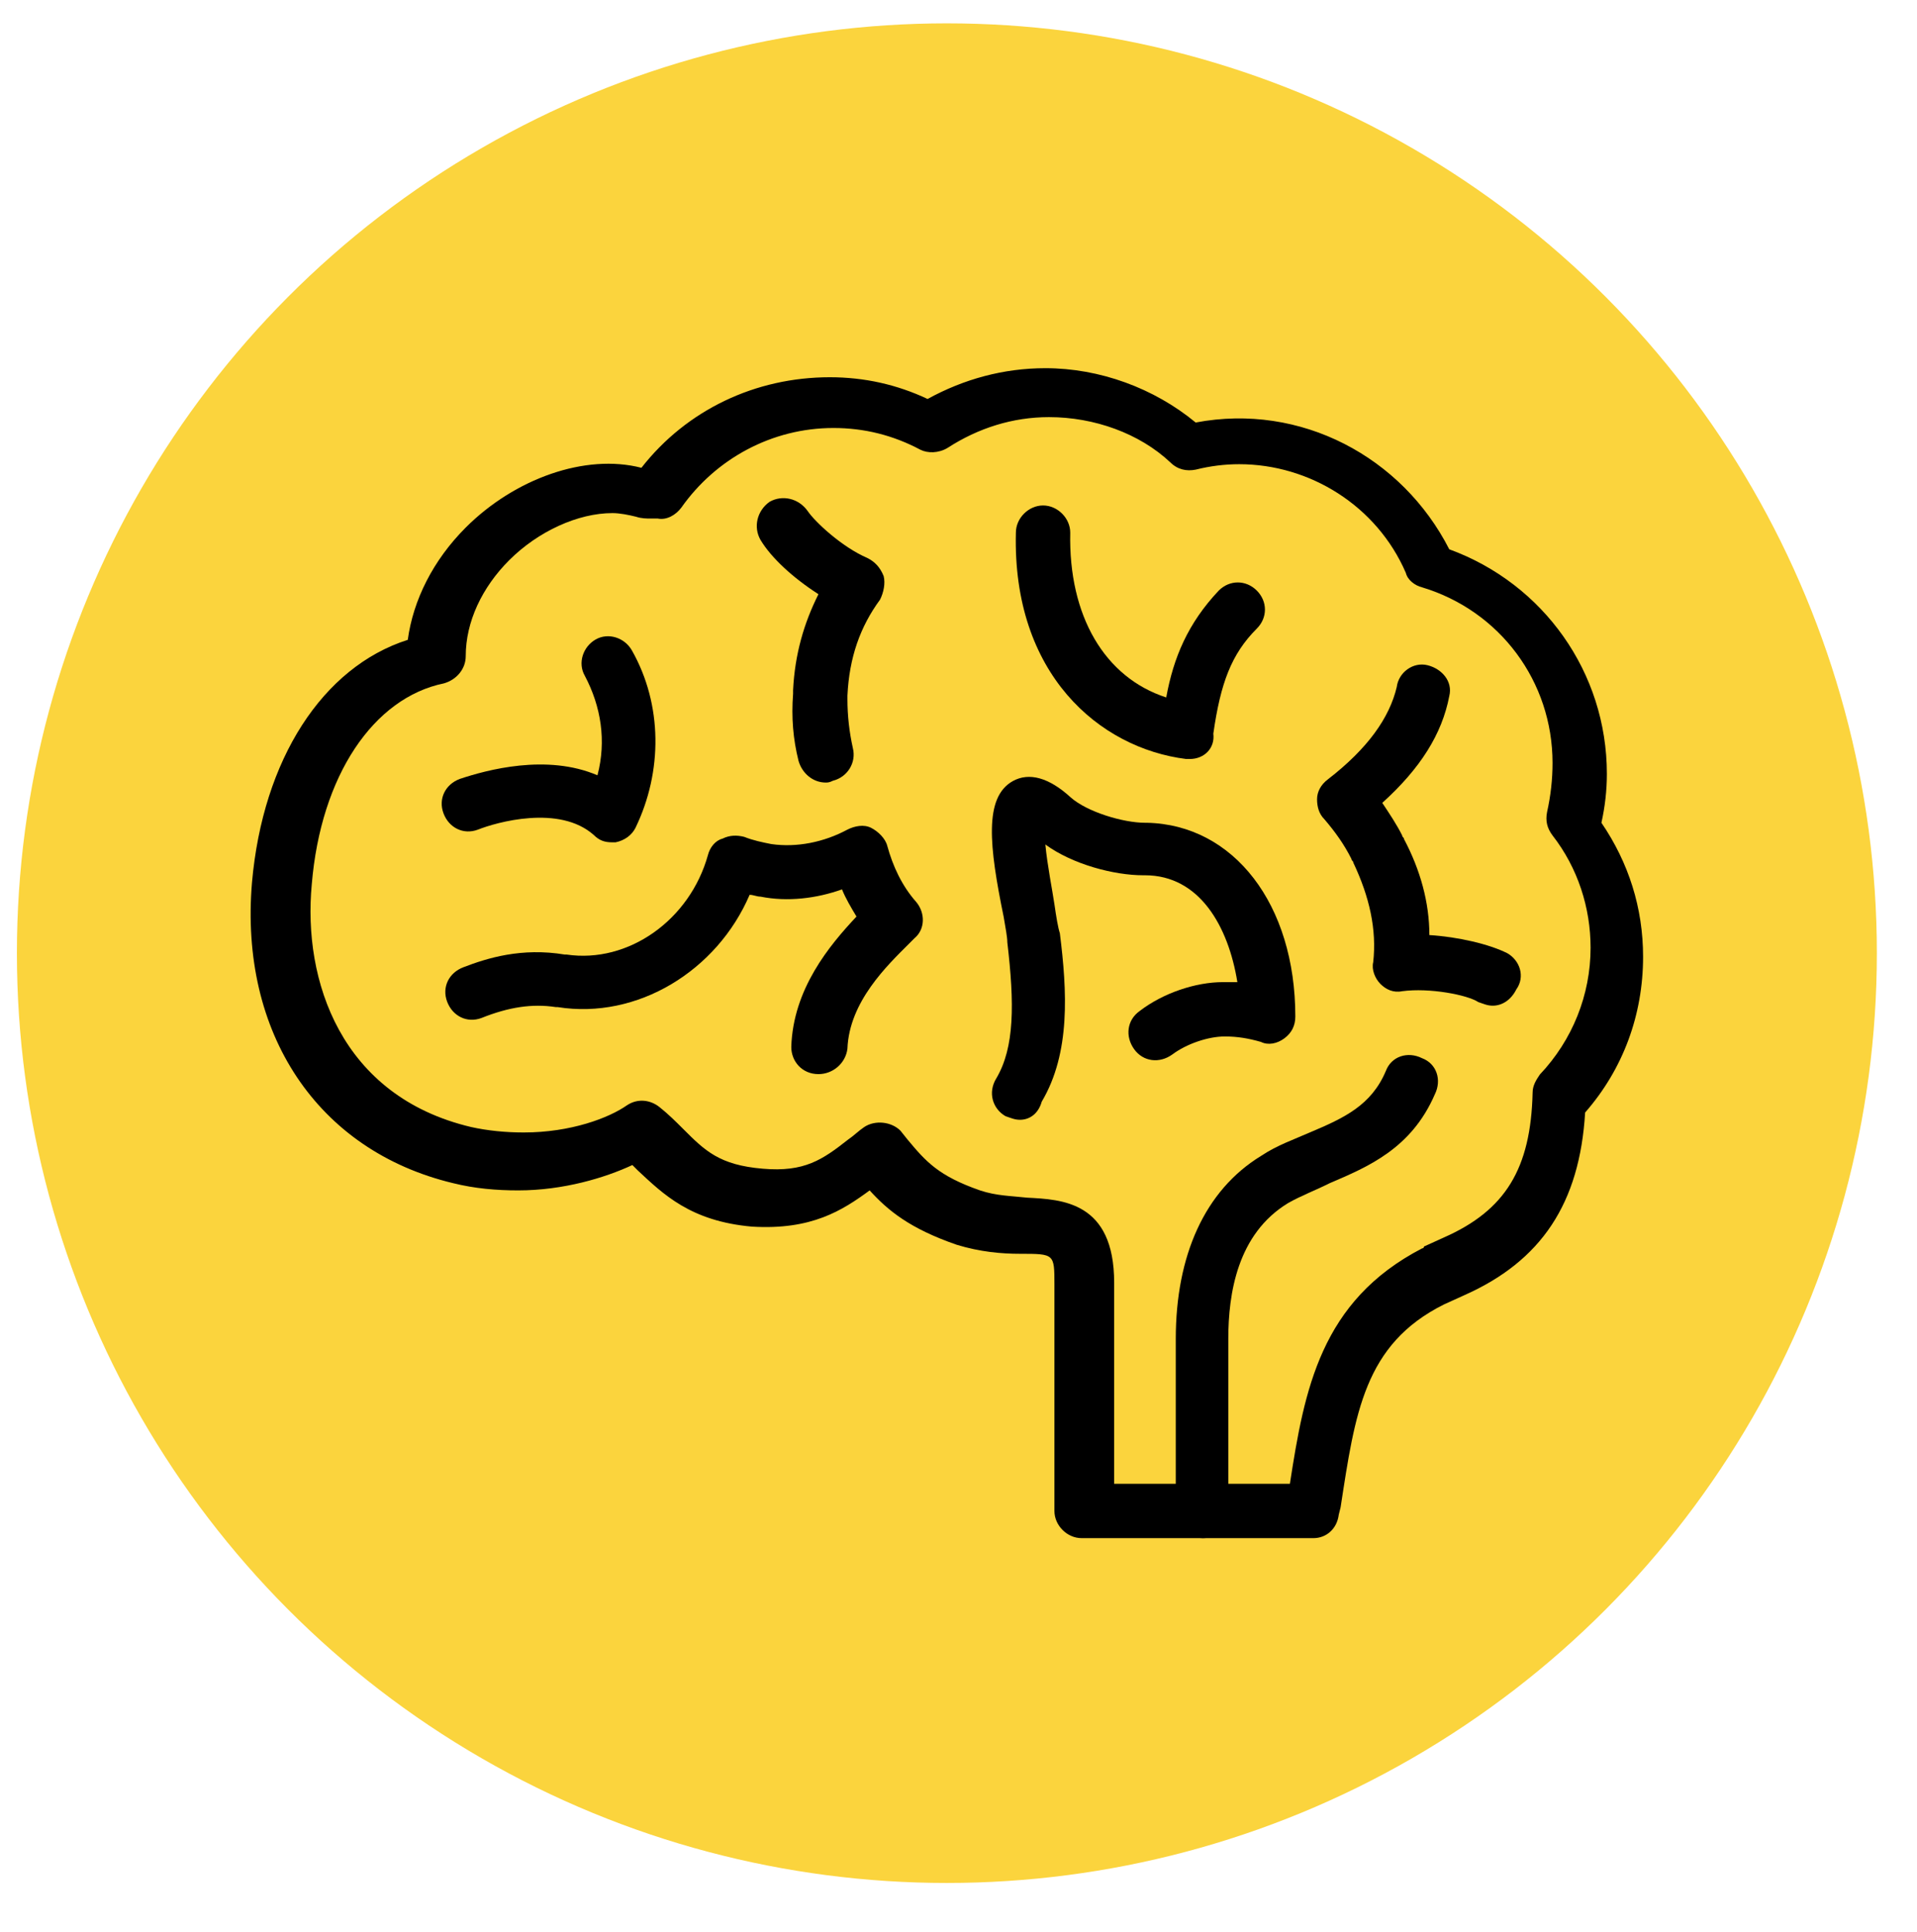
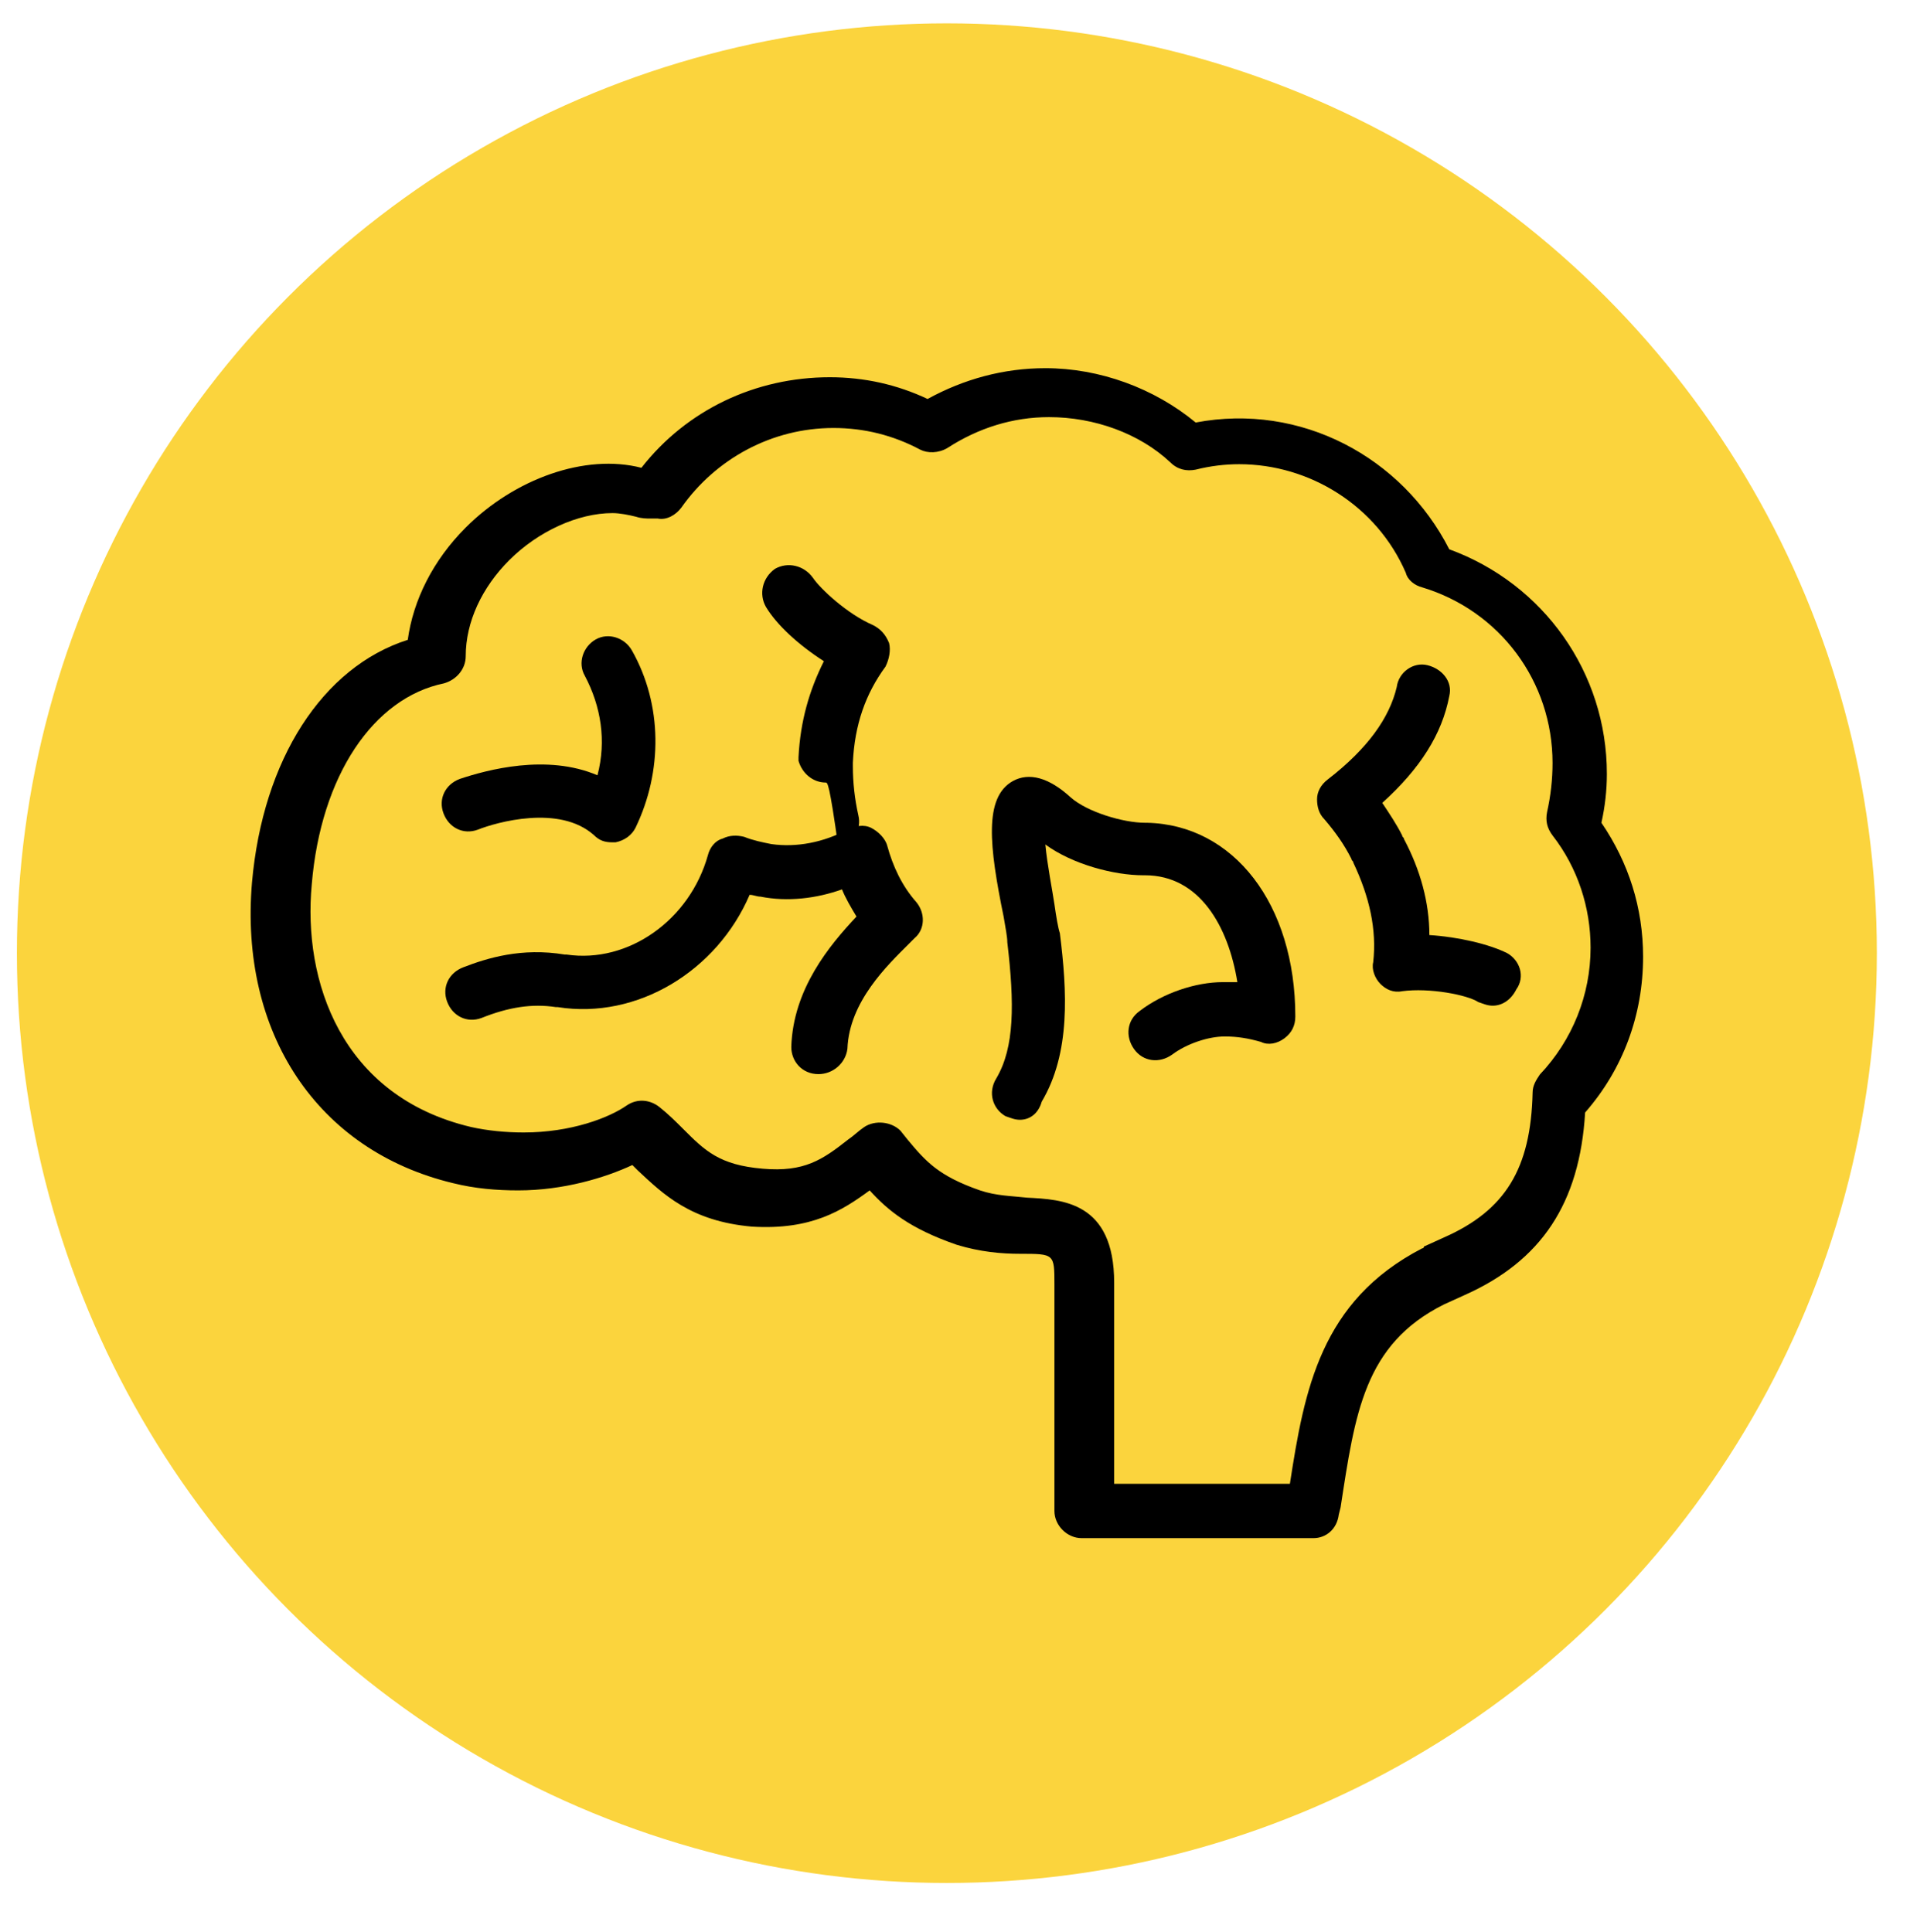
<svg xmlns="http://www.w3.org/2000/svg" version="1.1" id="Layer_1" x="0px" y="0px" width="504px" height="508px" viewBox="0 0 504 508" enable-background="new 0 0 504 508" xml:space="preserve">
  <circle fill="#FBD43D" cx="248.945" cy="250.64" r="244.5" />
  <path d="M215.181,282.448L215.181,282.448c-4.286,0-7.144-3.334-7.144-7.144c0.476-15.239,10-26.672,17.144-34.288  c-1.429-2.384-2.854-4.766-3.81-7.146c-6.667,2.381-14.287,3.334-21.433,1.905c-0.953,0-1.902-0.479-2.854-0.479  c-8.572,20.003-29.526,32.859-50.48,29.526l0,0h-0.476c-6.191-0.953-12.382,0-19.525,2.857c-3.81,1.429-7.62-0.479-9.048-4.286  c-1.429-3.812,0.476-7.62,4.285-9.05c6.188-2.383,15.239-5.237,26.669-3.333h0.477c16.191,2.382,32.386-9.051,37.146-26.191  c0.476-1.905,1.904-3.811,3.81-4.286c1.904-0.952,3.812-0.952,5.715-0.477c2.384,0.952,4.765,1.429,7.146,1.902  c6.667,0.952,13.81-0.477,20.001-3.81c1.905-0.953,4.286-1.429,6.19-0.479c1.902,0.952,3.811,2.857,4.283,4.765  c1.432,5.237,3.812,10.478,7.62,14.764c2.381,2.857,2.381,7.146-0.477,9.524l-1.429,1.429c-5.718,5.715-15.718,15.239-16.191,27.621  C222.323,279.594,218.99,282.448,215.181,282.448z" />
  <path d="M160.891,221.491c-1.905,0-3.334-0.476-4.763-1.904c-9.048-8.097-25.716-3.334-30.479-1.429  c-3.811,1.429-7.62-0.477-9.049-4.286c-1.429-3.811,0.479-7.62,4.286-9.049c7.144-2.381,22.858-6.667,36.193-0.952  c2.381-9.048,0.949-18.097-3.334-26.189c-1.904-3.334-0.479-7.619,2.854-9.524c3.334-1.905,7.62-0.477,9.524,2.857  c8.096,14.283,8.096,31.904,0.953,46.67c-0.953,1.902-2.857,3.333-5.239,3.81C161.843,221.491,161.367,221.491,160.891,221.491z" />
-   <path d="M312.806,199.585c-0.479,0-0.479,0-0.952,0c-22.858-2.854-45.718-22.383-44.766-59.525c0-3.812,3.334-7.146,7.144-7.146  c3.812,0,7.146,3.333,7.146,7.146c-0.479,21.903,9.049,38.099,25.237,43.337c1.904-10.479,5.715-19.525,13.812-28.101  c2.854-2.854,7.143-2.854,10,0c2.854,2.857,2.854,7.146,0,10.001c-6.667,6.667-9.524,14.287-11.429,27.621  C319.473,196.727,316.615,199.585,312.806,199.585z" />
  <g>
    <path d="M345.319,404.464h-60.957c-3.81,0-7.143-3.333-7.143-7.146V337.79c0-8.096,0-8.096-9.049-8.096   c-4.765,0-10.479-0.477-16.667-2.382c-12.382-4.285-18.1-9.048-22.86-14.286c-7.144,5.238-15.239,10.479-30.954,9.524   c-16.189-1.432-23.335-8.572-30.002-14.767c-0.477-0.476-0.953-0.952-1.429-1.428c-7.146,3.333-18.097,6.667-30.003,6.667   c-5.714,0-11.429-0.477-17.146-1.905c-35.717-8.569-56.191-39.526-52.858-79.053c2.854-32.384,18.57-56.671,40.956-63.814   c1.428-10.477,6.667-20.954,15.235-29.523c12.858-12.857,31.435-19.524,46.194-15.715c11.905-15.239,30.002-23.812,49.527-23.812   c9.048,0,17.619,1.905,25.716,5.715c9.522-5.238,20.001-8.096,30.953-8.096c14.286,0,28.573,5.238,39.526,14.287   c27.621-5.239,54.289,9.048,66.671,33.335c24.767,9.049,41.435,32.384,41.435,59.052c0,4.286-0.479,8.572-1.432,12.858   c7.146,10.477,10.953,22.383,10.953,35.237c0,15.239-5.237,29.526-15.239,40.959c-1.429,23.811-11.429,39.05-31.904,48.099   l-5.238,2.381c-20.954,10.479-23.335,28.573-27.146,53.337l-0.478,1.905C351.51,402.08,348.653,404.464,345.319,404.464z    M291.505,390.177h47.623c3.81-24.767,8.096-48.102,34.764-61.909c0,0,0.477,0,0.477-0.479l5.238-2.381   c16.191-7.144,22.859-18.097,23.335-38.099c0-1.904,0.952-3.333,1.905-4.762c8.572-9.052,13.334-20.957,13.334-33.339   c0-10.477-3.333-20.954-10.001-29.522c-1.43-1.905-1.904-3.812-1.43-6.191c0.951-4.286,1.43-8.572,1.43-12.855   c0-21.433-13.812-40.006-34.288-46.193c-1.904-0.479-3.812-1.905-4.285-3.812c-7.62-17.617-25.24-28.57-43.812-28.57   c-3.812,0-7.619,0.476-11.432,1.428c-2.382,0.477-4.763,0-6.667-1.904c-8.097-7.62-20.002-11.902-31.906-11.902   c-9.522,0-18.571,2.854-26.671,8.096c-2.377,1.429-5.235,1.429-7.142,0.476c-7.144-3.81-14.764-5.715-22.856-5.715   c-16.191,0-30.954,8.099-40.003,20.954c-1.432,1.905-3.812,3.334-6.19,2.857h-1.905c-0.952,0-2.381,0-3.81-0.479   c-1.905-0.476-4.286-0.952-6.191-0.952c-9.048,0-19.521,4.766-27.145,12.383c-7.146,7.146-11.433,16.19-11.433,25.239   c0,3.333-2.381,6.19-5.714,7.146c-18.57,3.81-32.384,24.287-34.765,52.857c-2.381,25.24,7.619,55.722,41.907,63.814   c4.286,0.952,9.049,1.429,13.811,1.429c12.382,0,22.383-3.811,27.146-7.144c2.854-1.905,6.188-1.429,8.568,0.477   c2.385,1.904,4.286,3.812,6.191,5.715c5.715,5.717,9.523,9.523,20.954,10.479c10.953,0.952,15.715-2.381,22.382-7.62   c1.429-0.952,2.857-2.381,4.286-3.333c2.855-1.905,7.144-1.429,9.522,0.952l1.904,2.381c4.763,5.715,8.097,9.525,19.049,13.335   c4.286,1.429,8.097,1.429,12.382,1.904c9.049,0.477,22.858,0.953,22.858,22.383v52.861L291.505,390.177L291.505,390.177z" />
-     <path d="M316.269,404.464c-3.81,0-7.144-3.333-7.144-7.146v-45.242c0-21.903,7.617-39.05,22.383-48.099   c4.286-2.857,8.569-4.286,12.855-6.19c9.048-3.811,16.191-7.144,20.001-16.189c1.432-3.812,5.715-5.238,9.524-3.333   c3.811,1.429,5.236,5.715,3.334,9.521c-6.191,14.287-17.62,19.052-27.621,23.335c-3.812,1.905-7.62,3.334-10.953,5.238   c-13.334,8.097-15.716,23.812-15.716,35.717v45.242C323.409,401.131,320.075,404.464,316.269,404.464z" />
    <path d="M268.17,294.453c-1.432,0-2.384-0.477-3.812-0.949c-3.334-1.905-4.763-6.191-2.381-10.004   c4.762-8.096,4.762-19.522,2.857-35.717c0-1.429-0.479-3.81-0.953-6.667c-3.812-18.573-5.238-31.431,2.382-35.717   c4.286-2.381,9.521-0.952,15.239,4.286c4.282,3.81,13.81,6.667,19.521,6.667h0.479c22.855,0.477,39.051,21.43,39.051,50.956   c0,2.381-0.953,4.286-2.857,5.715c-1.902,1.429-4.286,1.904-6.188,0.952c-3.333-0.952-6.19-1.429-9.524-1.429   c-4.286,0-10.001,1.902-13.811,4.763c-3.333,2.381-7.619,1.904-10.001-1.429c-2.384-3.334-1.904-7.62,1.429-10.004   c6.188-4.763,14.764-7.618,21.906-7.618c1.429,0,2.854,0,3.811,0c-2.382-14.765-10.001-28.099-24.288-28.099h-0.476   c-7.62,0-18.573-2.854-25.717-8.096c0.477,5.238,1.902,12.382,2.382,15.715c0.476,3.334,0.952,6.191,1.429,7.62   c1.904,15.239,2.857,31.431-4.763,44.289C272.933,293.024,270.552,294.453,268.17,294.453z" />
    <path d="M392.465,264.451c-1.432,0-2.383-0.477-3.812-0.952c-2.854-1.902-12.855-3.811-20.002-2.854   c-2.381,0.476-4.286-0.479-5.715-1.905s-2.381-3.81-1.904-5.715c0.952-8.571-0.953-17.146-5.235-26.192   c0-0.476-0.479-0.476-0.479-0.952c-1.905-3.81-4.286-7.144-7.144-10.477c-1.432-1.429-1.905-3.334-1.905-5.239   c0-1.904,0.953-3.81,2.855-5.238c10.479-8.096,16.191-16.188,18.099-24.284c0.477-3.812,4.286-6.667,8.096-5.718   c3.812,0.952,6.667,4.286,5.715,8.099c-1.902,10.001-7.616,19.049-17.62,28.098c1.905,2.857,3.812,5.715,5.238,8.572   c0,0.476,0.479,0.476,0.479,0.952c4.286,8.096,6.667,16.668,6.667,25.236c7.619,0.479,15.716,2.385,20.478,4.766   c3.334,1.902,4.763,6.188,2.381,9.521C397.227,263.022,394.846,264.451,392.465,264.451z" />
  </g>
-   <path d="M217.085,205.776c-3.333,0-6.19-2.382-7.146-5.715c-1.429-5.715-1.901-11.433-1.429-17.62c0-0.479,0-0.479,0-0.953  c0.477-9.524,2.857-17.62,6.668-25.239c-6.668-4.286-12.382-9.521-15.239-14.287c-1.902-3.334-0.953-7.616,2.381-10.001  c3.333-1.901,7.619-0.952,10.001,2.385c1.904,2.854,9.051,9.521,15.718,12.382c1.902,0.952,3.334,2.381,4.286,4.762  c0.477,1.905,0,4.286-0.952,6.191c-5.238,7.143-8.099,15.236-8.572,25.236c0,0.479,0,0.479,0,0.953  c0,4.285,0.477,8.571,1.429,12.857c0.952,3.81-1.429,7.62-5.235,8.569C218.037,205.776,217.562,205.776,217.085,205.776z" />
+   <path d="M217.085,205.776c-3.333,0-6.19-2.382-7.146-5.715c0-0.479,0-0.479,0-0.953  c0.477-9.524,2.857-17.62,6.668-25.239c-6.668-4.286-12.382-9.521-15.239-14.287c-1.902-3.334-0.953-7.616,2.381-10.001  c3.333-1.901,7.619-0.952,10.001,2.385c1.904,2.854,9.051,9.521,15.718,12.382c1.902,0.952,3.334,2.381,4.286,4.762  c0.477,1.905,0,4.286-0.952,6.191c-5.238,7.143-8.099,15.236-8.572,25.236c0,0.479,0,0.479,0,0.953  c0,4.285,0.477,8.571,1.429,12.857c0.952,3.81-1.429,7.62-5.235,8.569C218.037,205.776,217.562,205.776,217.085,205.776z" />
</svg>